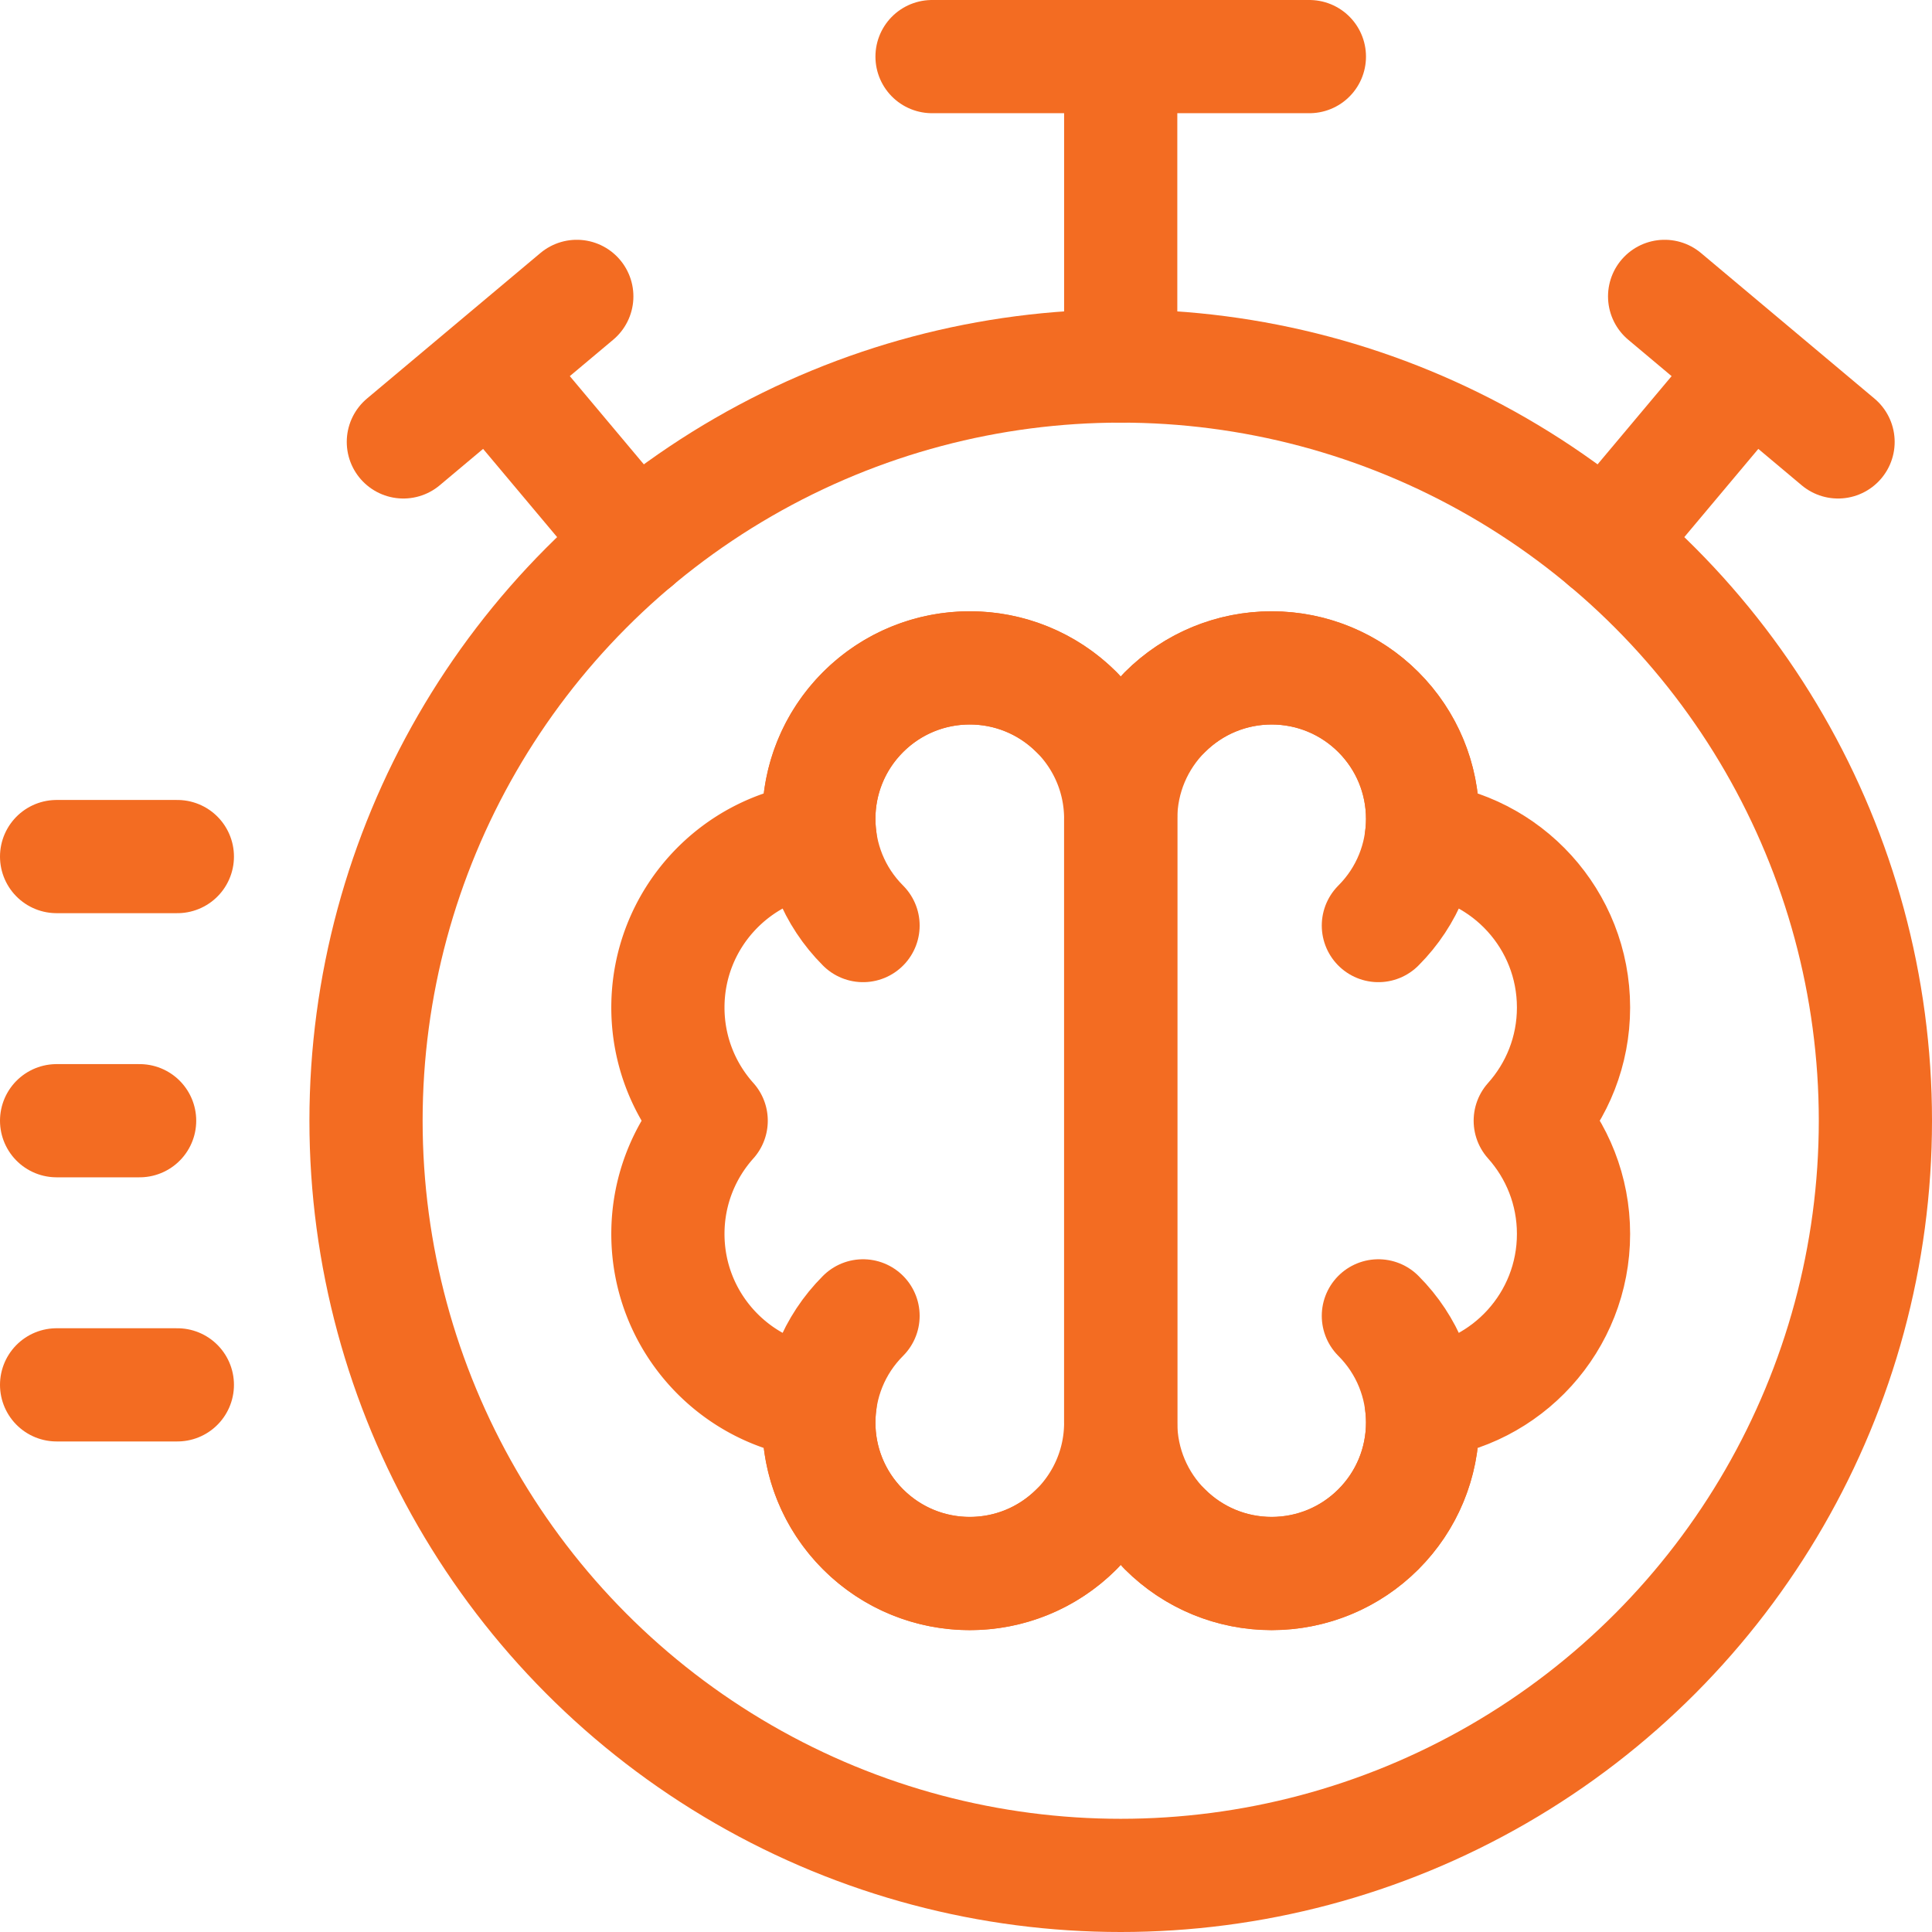
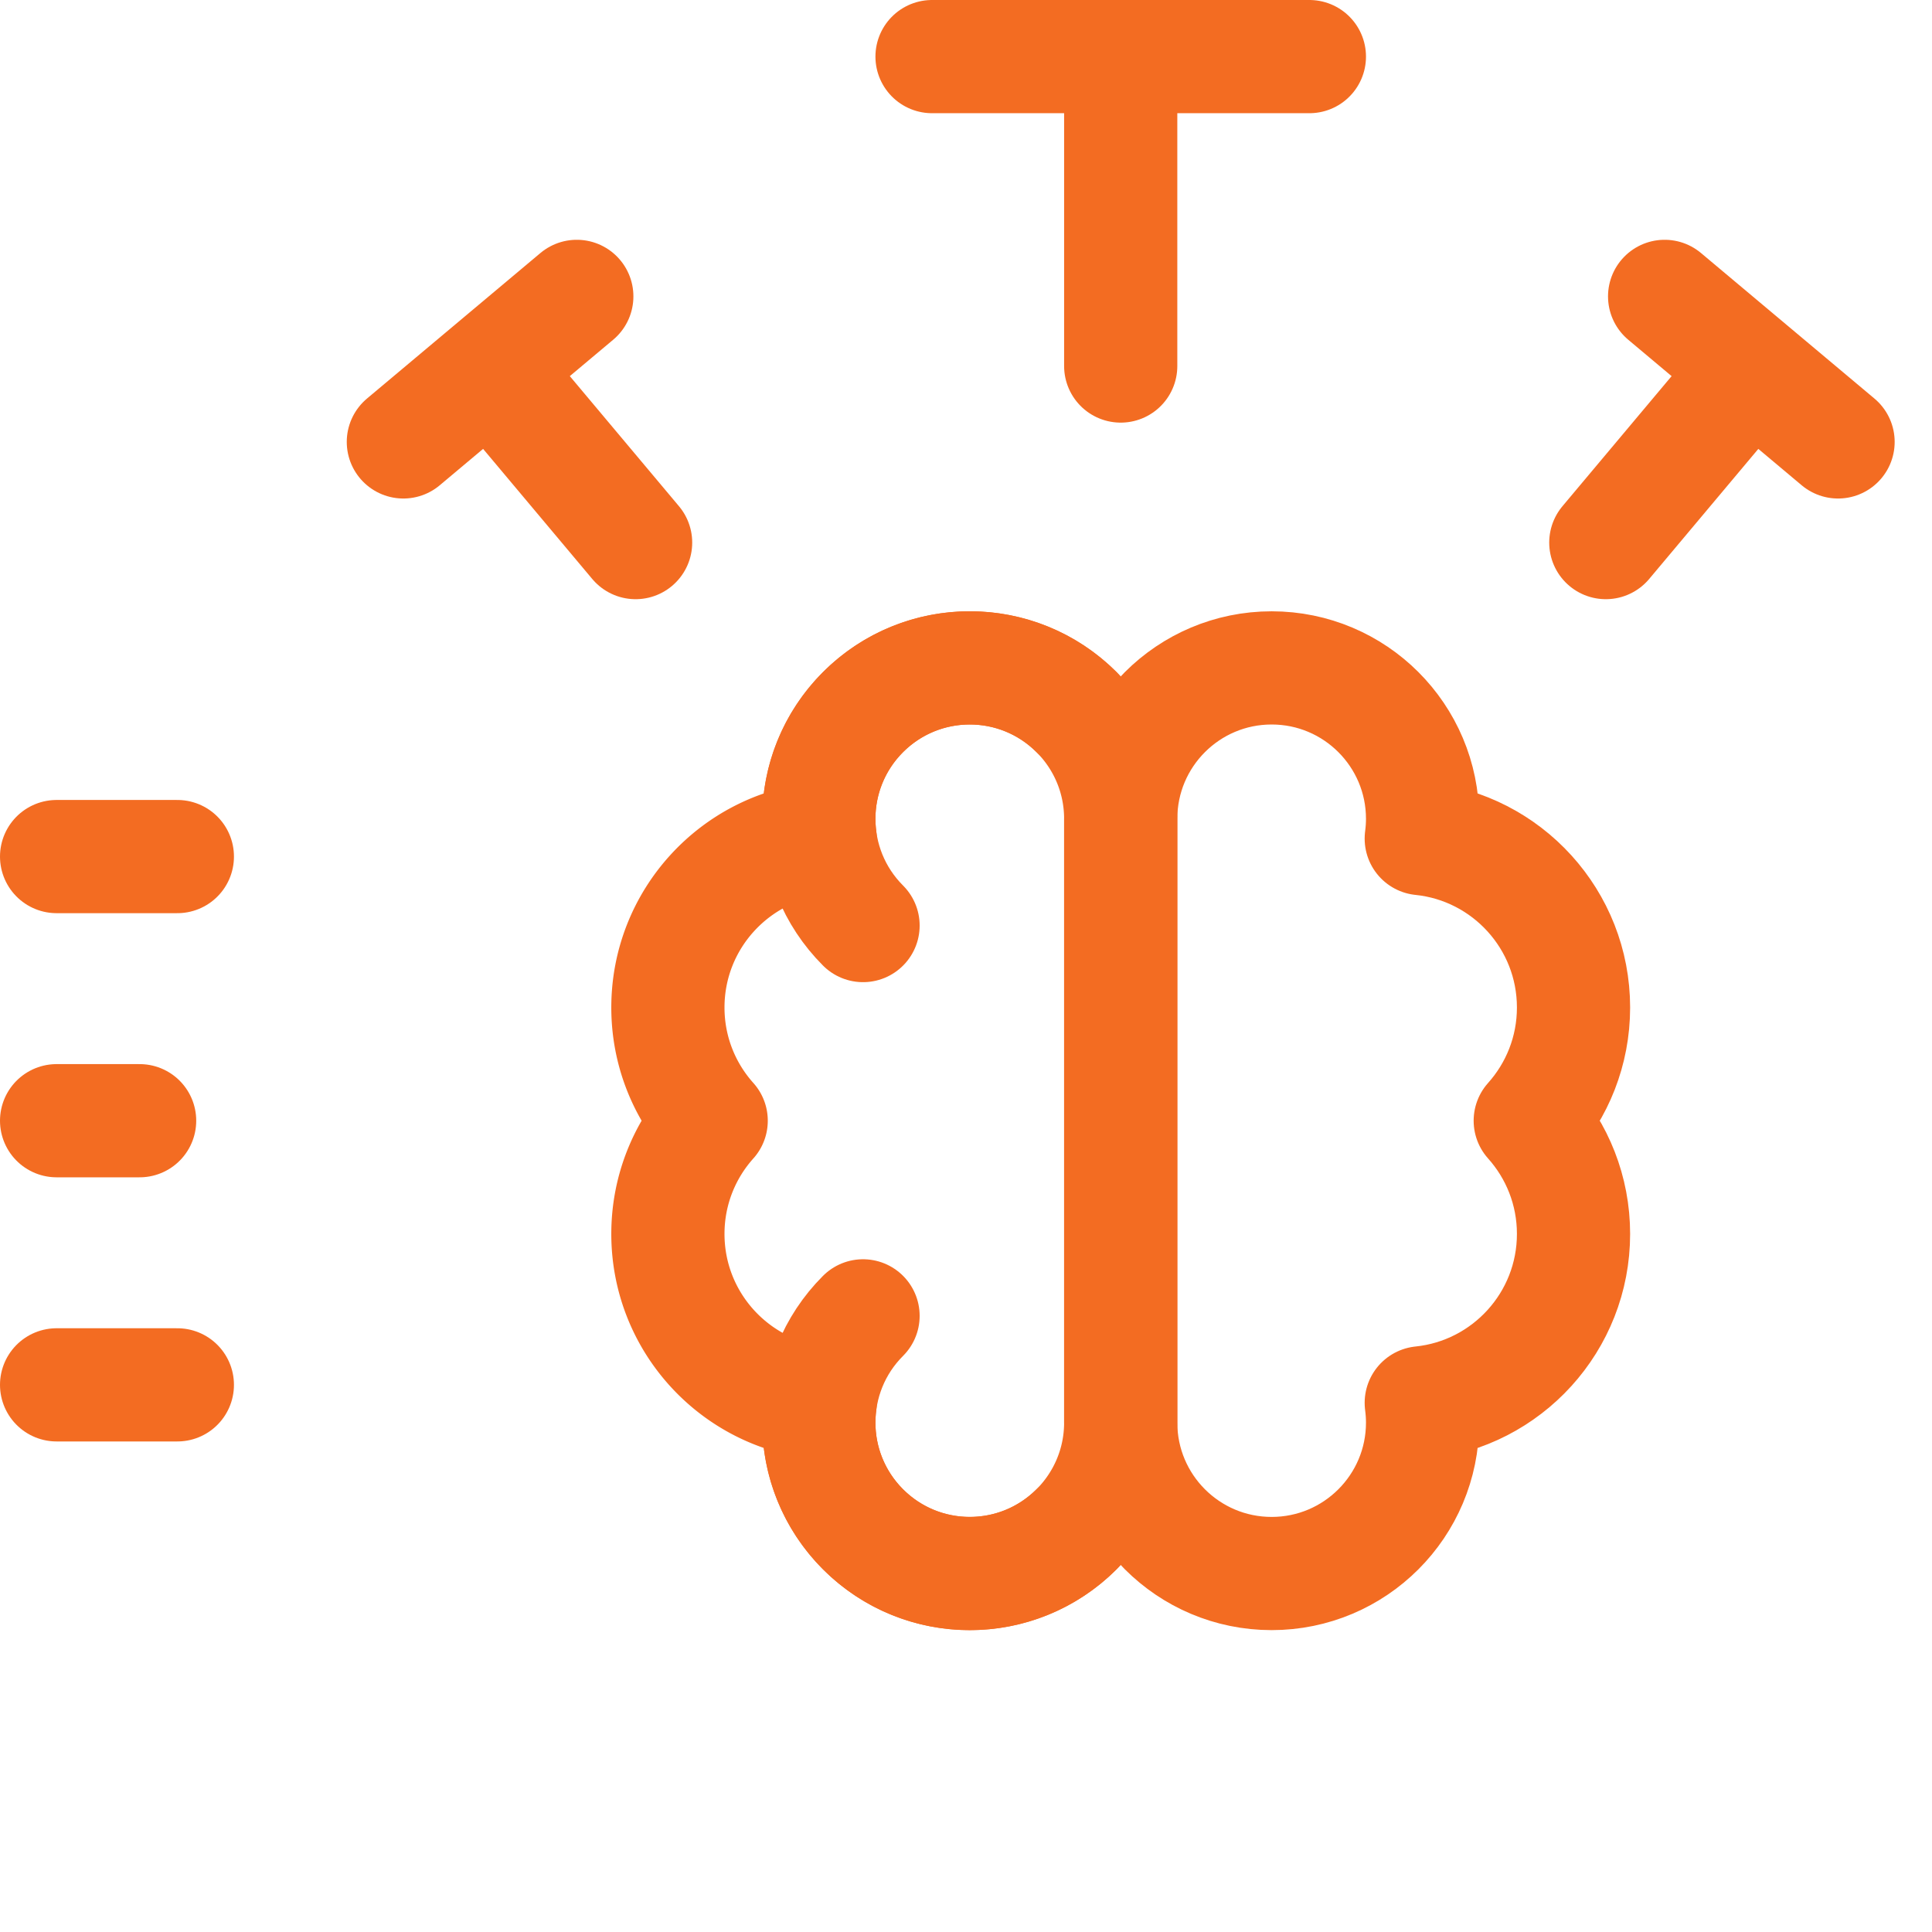
<svg xmlns="http://www.w3.org/2000/svg" version="1.1" width="512" height="512" x="0" y="0" viewBox="0 0 512 512" style="enable-background:new 0 0 512 512" xml:space="preserve" class="">
  <g>
-     <path d="M365.284 348.716c15.621 15.621 15.621 40.948 0 56.569s-40.948 15.621-56.569 0M365.284 245.284c15.621-15.621 15.621-40.948 0-56.569s-40.948-15.621-56.569 0" style="stroke-width:30;stroke-linecap:round;stroke-linejoin:round;stroke-miterlimit:10;" fill="none" stroke="#f36c22" stroke-width="30" stroke-linecap="round" stroke-linejoin="round" stroke-miterlimit="10" data-original="#000000" opacity="1" />
    <path d="M417 267c0-23.284-17.683-42.436-40.352-44.762.225-1.716.352-3.461.352-5.238 0-22.091-17.909-40-40-40s-40 17.909-40 40v160c0 22.091 17.909 40 40 40s40-17.909 40-40c0-1.777-.128-3.523-.352-5.238C399.317 369.436 417 350.283 417 327c0-11.528-4.34-22.038-11.468-30C412.66 289.038 417 278.528 417 267zM228.716 245.284c-15.621-15.621-15.621-40.948 0-56.569s40.948-15.621 56.569 0M228.716 348.716c-15.621 15.621-15.621 40.948 0 56.569s40.948 15.621 56.569 0" style="stroke-width:30;stroke-linecap:round;stroke-linejoin:round;stroke-miterlimit:10;" fill="none" stroke="#f36c22" stroke-width="30" stroke-linecap="round" stroke-linejoin="round" stroke-miterlimit="10" data-original="#000000" opacity="1" />
    <path d="M177 327c0 23.284 17.683 42.436 40.352 44.762A40.395 40.395 0 0 0 217 377c0 22.091 17.909 40 40 40s40-17.909 40-40V217c0-22.091-17.909-40-40-40s-40 17.909-40 40c0 1.777.128 3.523.352 5.238C194.683 224.564 177 243.717 177 267c0 11.528 4.34 22.038 11.468 30C181.34 304.962 177 315.472 177 327z" style="stroke-width:30;stroke-linecap:round;stroke-linejoin:round;stroke-miterlimit:10;" fill="none" stroke="#f36c22" stroke-width="30" stroke-linecap="round" stroke-linejoin="round" stroke-miterlimit="10" data-original="#000000" opacity="1" />
-     <circle cx="297" cy="297" r="200" style="stroke-width:30;stroke-linecap:round;stroke-linejoin:round;stroke-miterlimit:10;" fill="none" stroke="#f36c22" stroke-width="30" stroke-linecap="round" stroke-linejoin="round" stroke-miterlimit="10" data-original="#000000" opacity="1" />
    <path d="M247 15h100M297 97V15M425.558 143.791l38.567-45.963M487.106 117.112l-45.963-38.567M168.442 143.791l-38.567-45.963M106.894 117.112l45.963-38.567M15 297h22M15 227h32M15 367h32" style="stroke-width:30;stroke-linecap:round;stroke-linejoin:round;stroke-miterlimit:10;" fill="none" stroke="#f36c22" stroke-width="30" stroke-linecap="round" stroke-linejoin="round" stroke-miterlimit="10" data-original="#000000" opacity="1" />
  </g>
</svg>